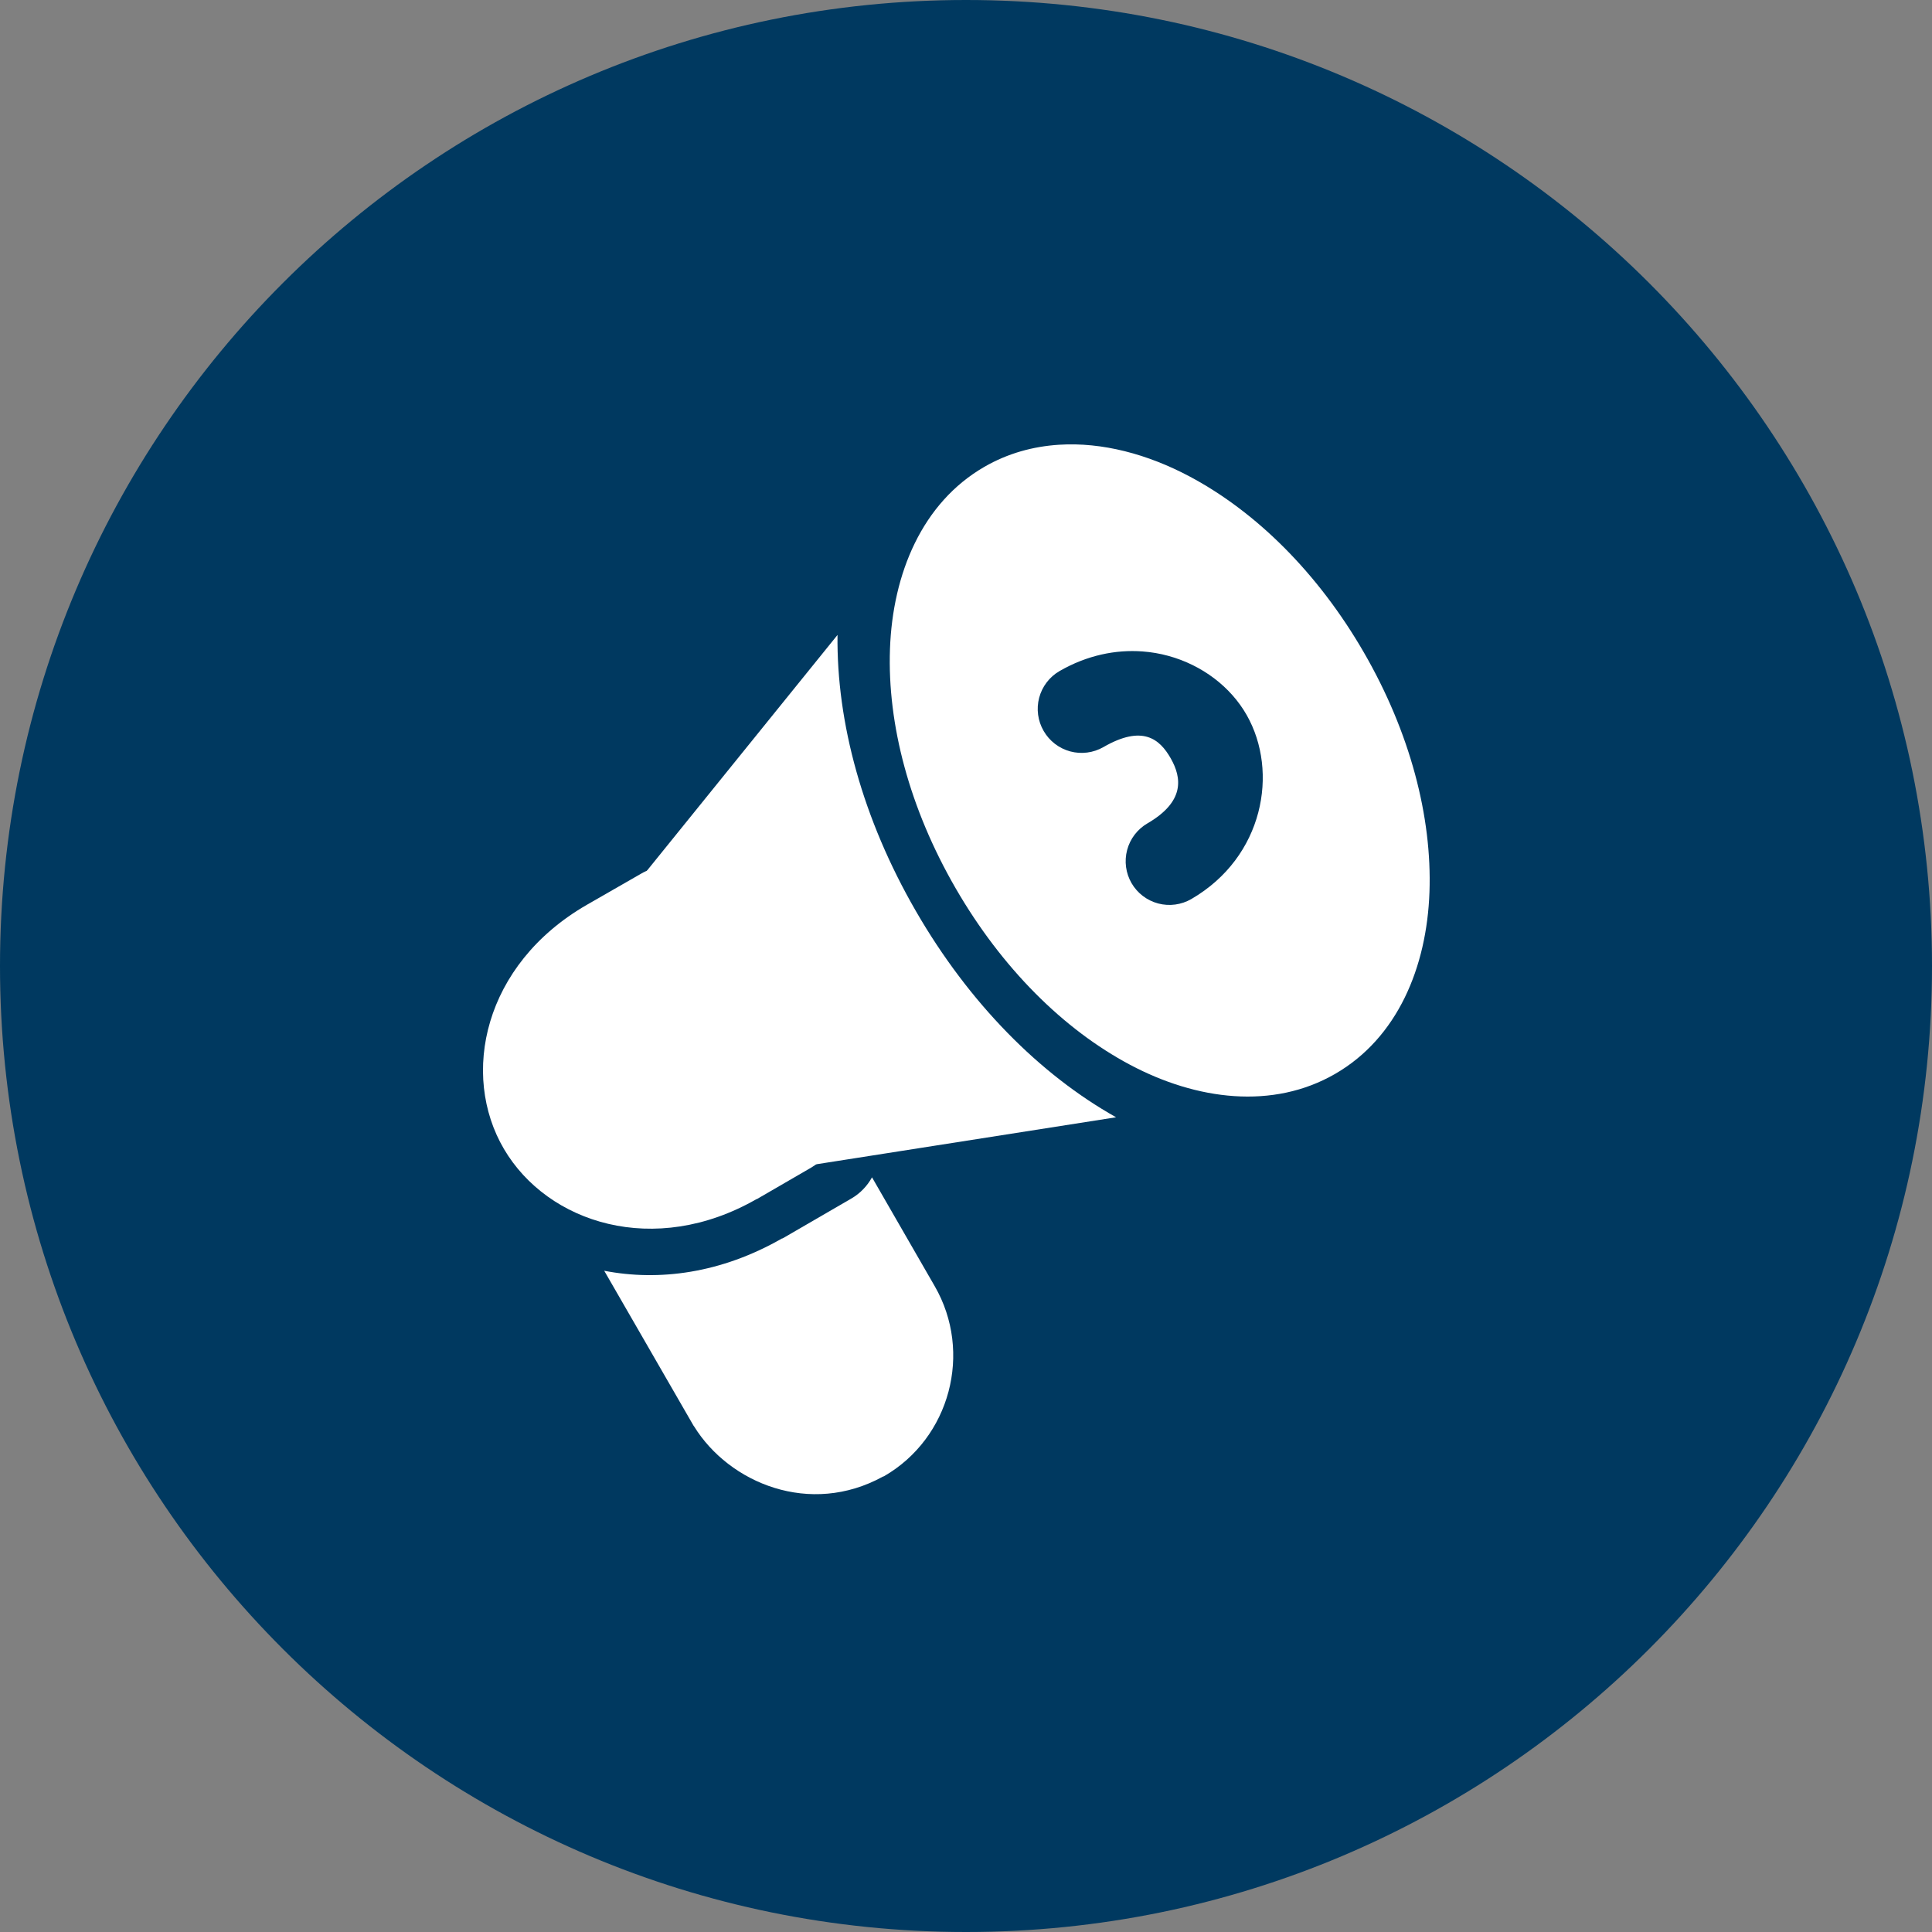
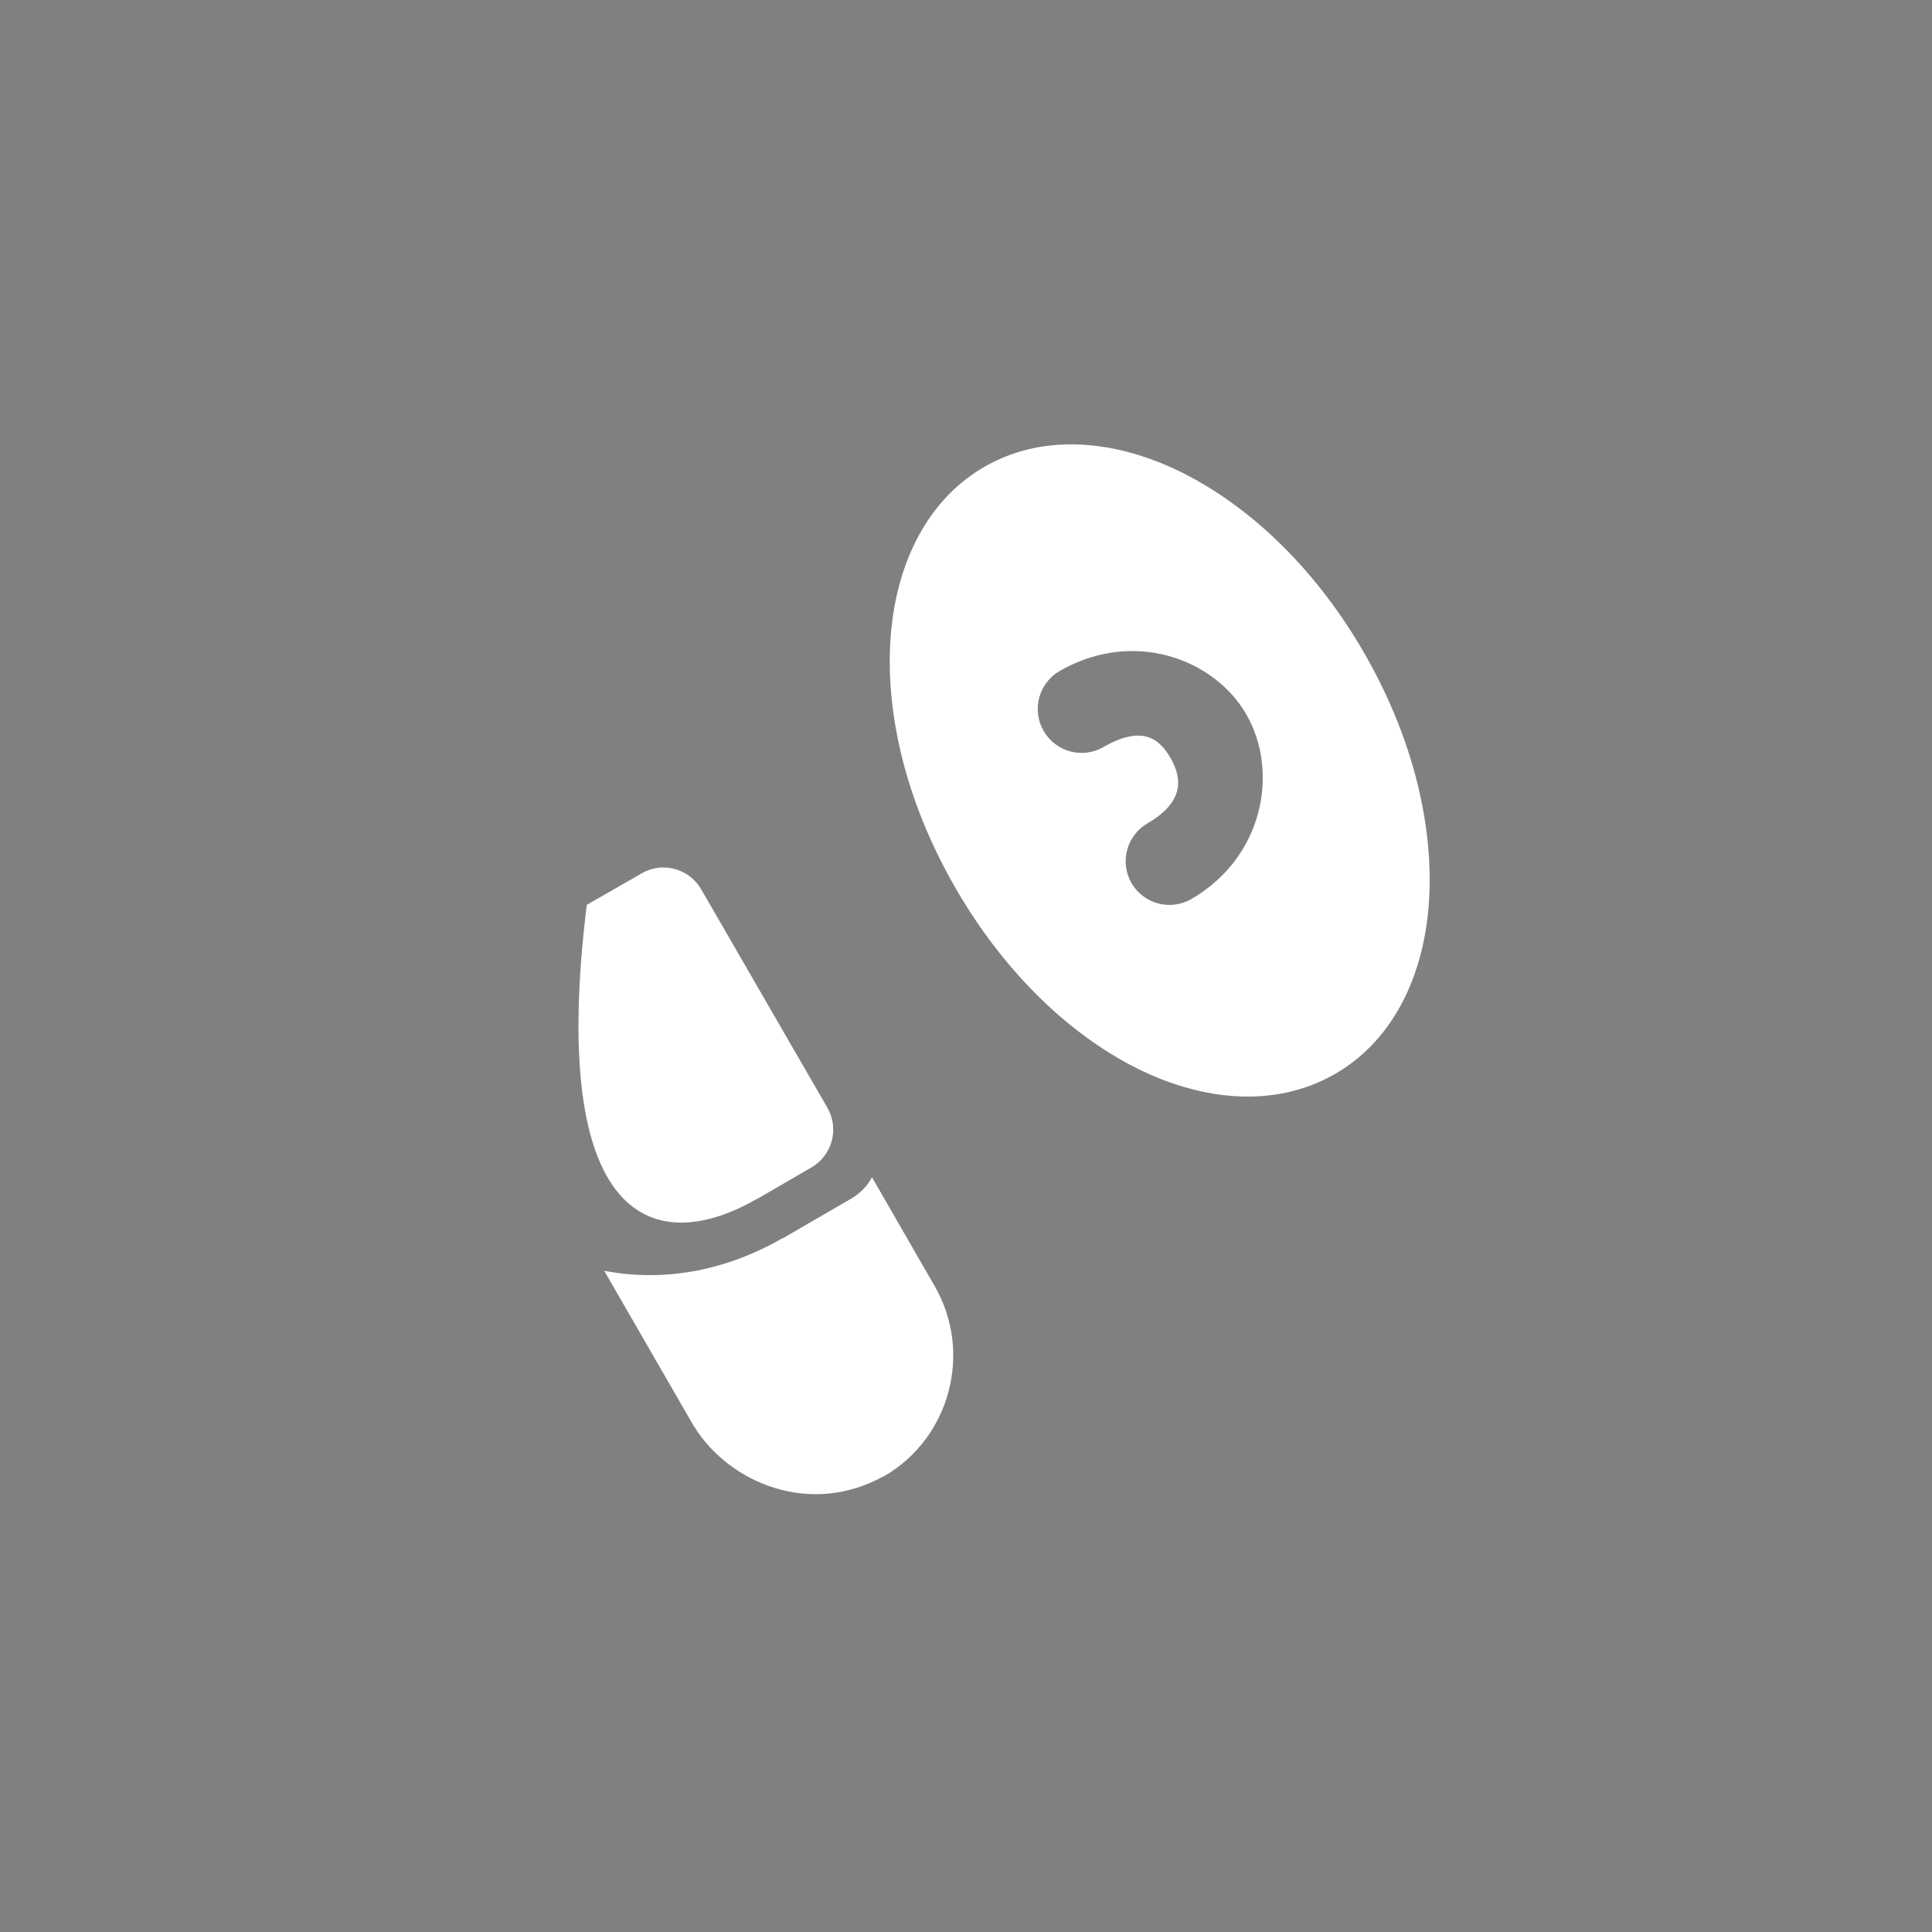
<svg xmlns="http://www.w3.org/2000/svg" width="100" height="100" viewBox="0 0 100 100" fill="none">
  <rect x="0" y="0" width="100" height="100" fill="#808080" stroke="none" />
-   <path d="M100 50C100 77.614 77.614 100 50 100C22.386 100 0 77.614 0 50C0 22.386 22.386 0 50 0C77.614 0 100 22.386 100 50Z" fill="#003960" />
  <path d="M54.815 23.02C53.47 23.105 52.162 23.465 50.953 24.162C47.73 26.022 46.203 29.691 46.065 33.594C45.926 37.498 47.077 41.844 49.461 45.971C51.845 50.098 55.043 53.283 58.495 55.115C61.946 56.947 65.881 57.445 69.105 55.585C72.328 53.725 73.851 50.078 73.989 46.175C74.127 42.271 72.981 37.903 70.597 33.776C68.213 29.649 65.01 26.486 61.559 24.654C59.402 23.509 57.056 22.878 54.815 23.02ZM59.132 33.718C59.594 33.752 60.043 33.829 60.478 33.949C62.218 34.426 63.696 35.545 64.53 37.013C66.198 39.948 65.41 44.358 61.665 46.533C61.146 46.834 60.528 46.917 59.948 46.764C59.368 46.61 58.872 46.233 58.57 45.714C58.269 45.195 58.186 44.578 58.34 43.997C58.493 43.417 58.871 42.921 59.389 42.619C61.33 41.492 61.174 40.267 60.598 39.254C60.022 38.24 59.131 37.505 57.113 38.669C56.855 38.817 56.57 38.913 56.275 38.951C55.979 38.99 55.679 38.969 55.392 38.892C55.105 38.814 54.835 38.68 54.599 38.498C54.364 38.317 54.166 38.09 54.018 37.832C53.717 37.313 53.634 36.695 53.787 36.115C53.941 35.535 54.318 35.039 54.837 34.737C56.258 33.917 57.745 33.616 59.132 33.718Z" fill="white" />
-   <path d="M43.35 32.864L32.948 45.732C32.359 46.462 32.279 47.479 32.749 48.291L39.108 59.287C39.575 60.096 40.491 60.535 41.415 60.394L57.768 57.83C53.811 55.609 50.154 51.915 47.406 47.158C44.657 42.398 43.294 37.4 43.35 32.864Z" fill="white" />
-   <path d="M34.119 44.911C33.794 44.944 33.48 45.047 33.198 45.213L30.37 46.836C25.023 49.922 23.824 55.627 26.085 59.472C28.346 63.317 33.873 65.096 39.157 62.066C39.162 62.066 39.168 62.066 39.174 62.066L42.002 60.426C42.521 60.124 42.899 59.628 43.053 59.047C43.206 58.467 43.123 57.849 42.822 57.33L36.295 46.033C36.078 45.657 35.757 45.352 35.371 45.153C34.986 44.954 34.551 44.87 34.119 44.911Z" fill="white" />
+   <path d="M34.119 44.911C33.794 44.944 33.48 45.047 33.198 45.213L30.37 46.836C28.346 63.317 33.873 65.096 39.157 62.066C39.162 62.066 39.168 62.066 39.174 62.066L42.002 60.426C42.521 60.124 42.899 59.628 43.053 59.047C43.206 58.467 43.123 57.849 42.822 57.33L36.295 46.033C36.078 45.657 35.757 45.352 35.371 45.153C34.986 44.954 34.551 44.87 34.119 44.911Z" fill="white" />
  <path d="M45.135 60.938C44.886 61.392 44.519 61.771 44.072 62.032L40.507 64.1H40.481C37.318 65.913 34.101 66.324 31.274 65.774L35.893 73.785C35.905 73.801 35.916 73.817 35.928 73.833C37.747 76.772 41.927 78.504 45.702 76.428C45.719 76.422 45.737 76.417 45.755 76.411C49.18 74.434 50.358 69.996 48.38 66.571L45.135 60.938Z" fill="white" />
</svg>